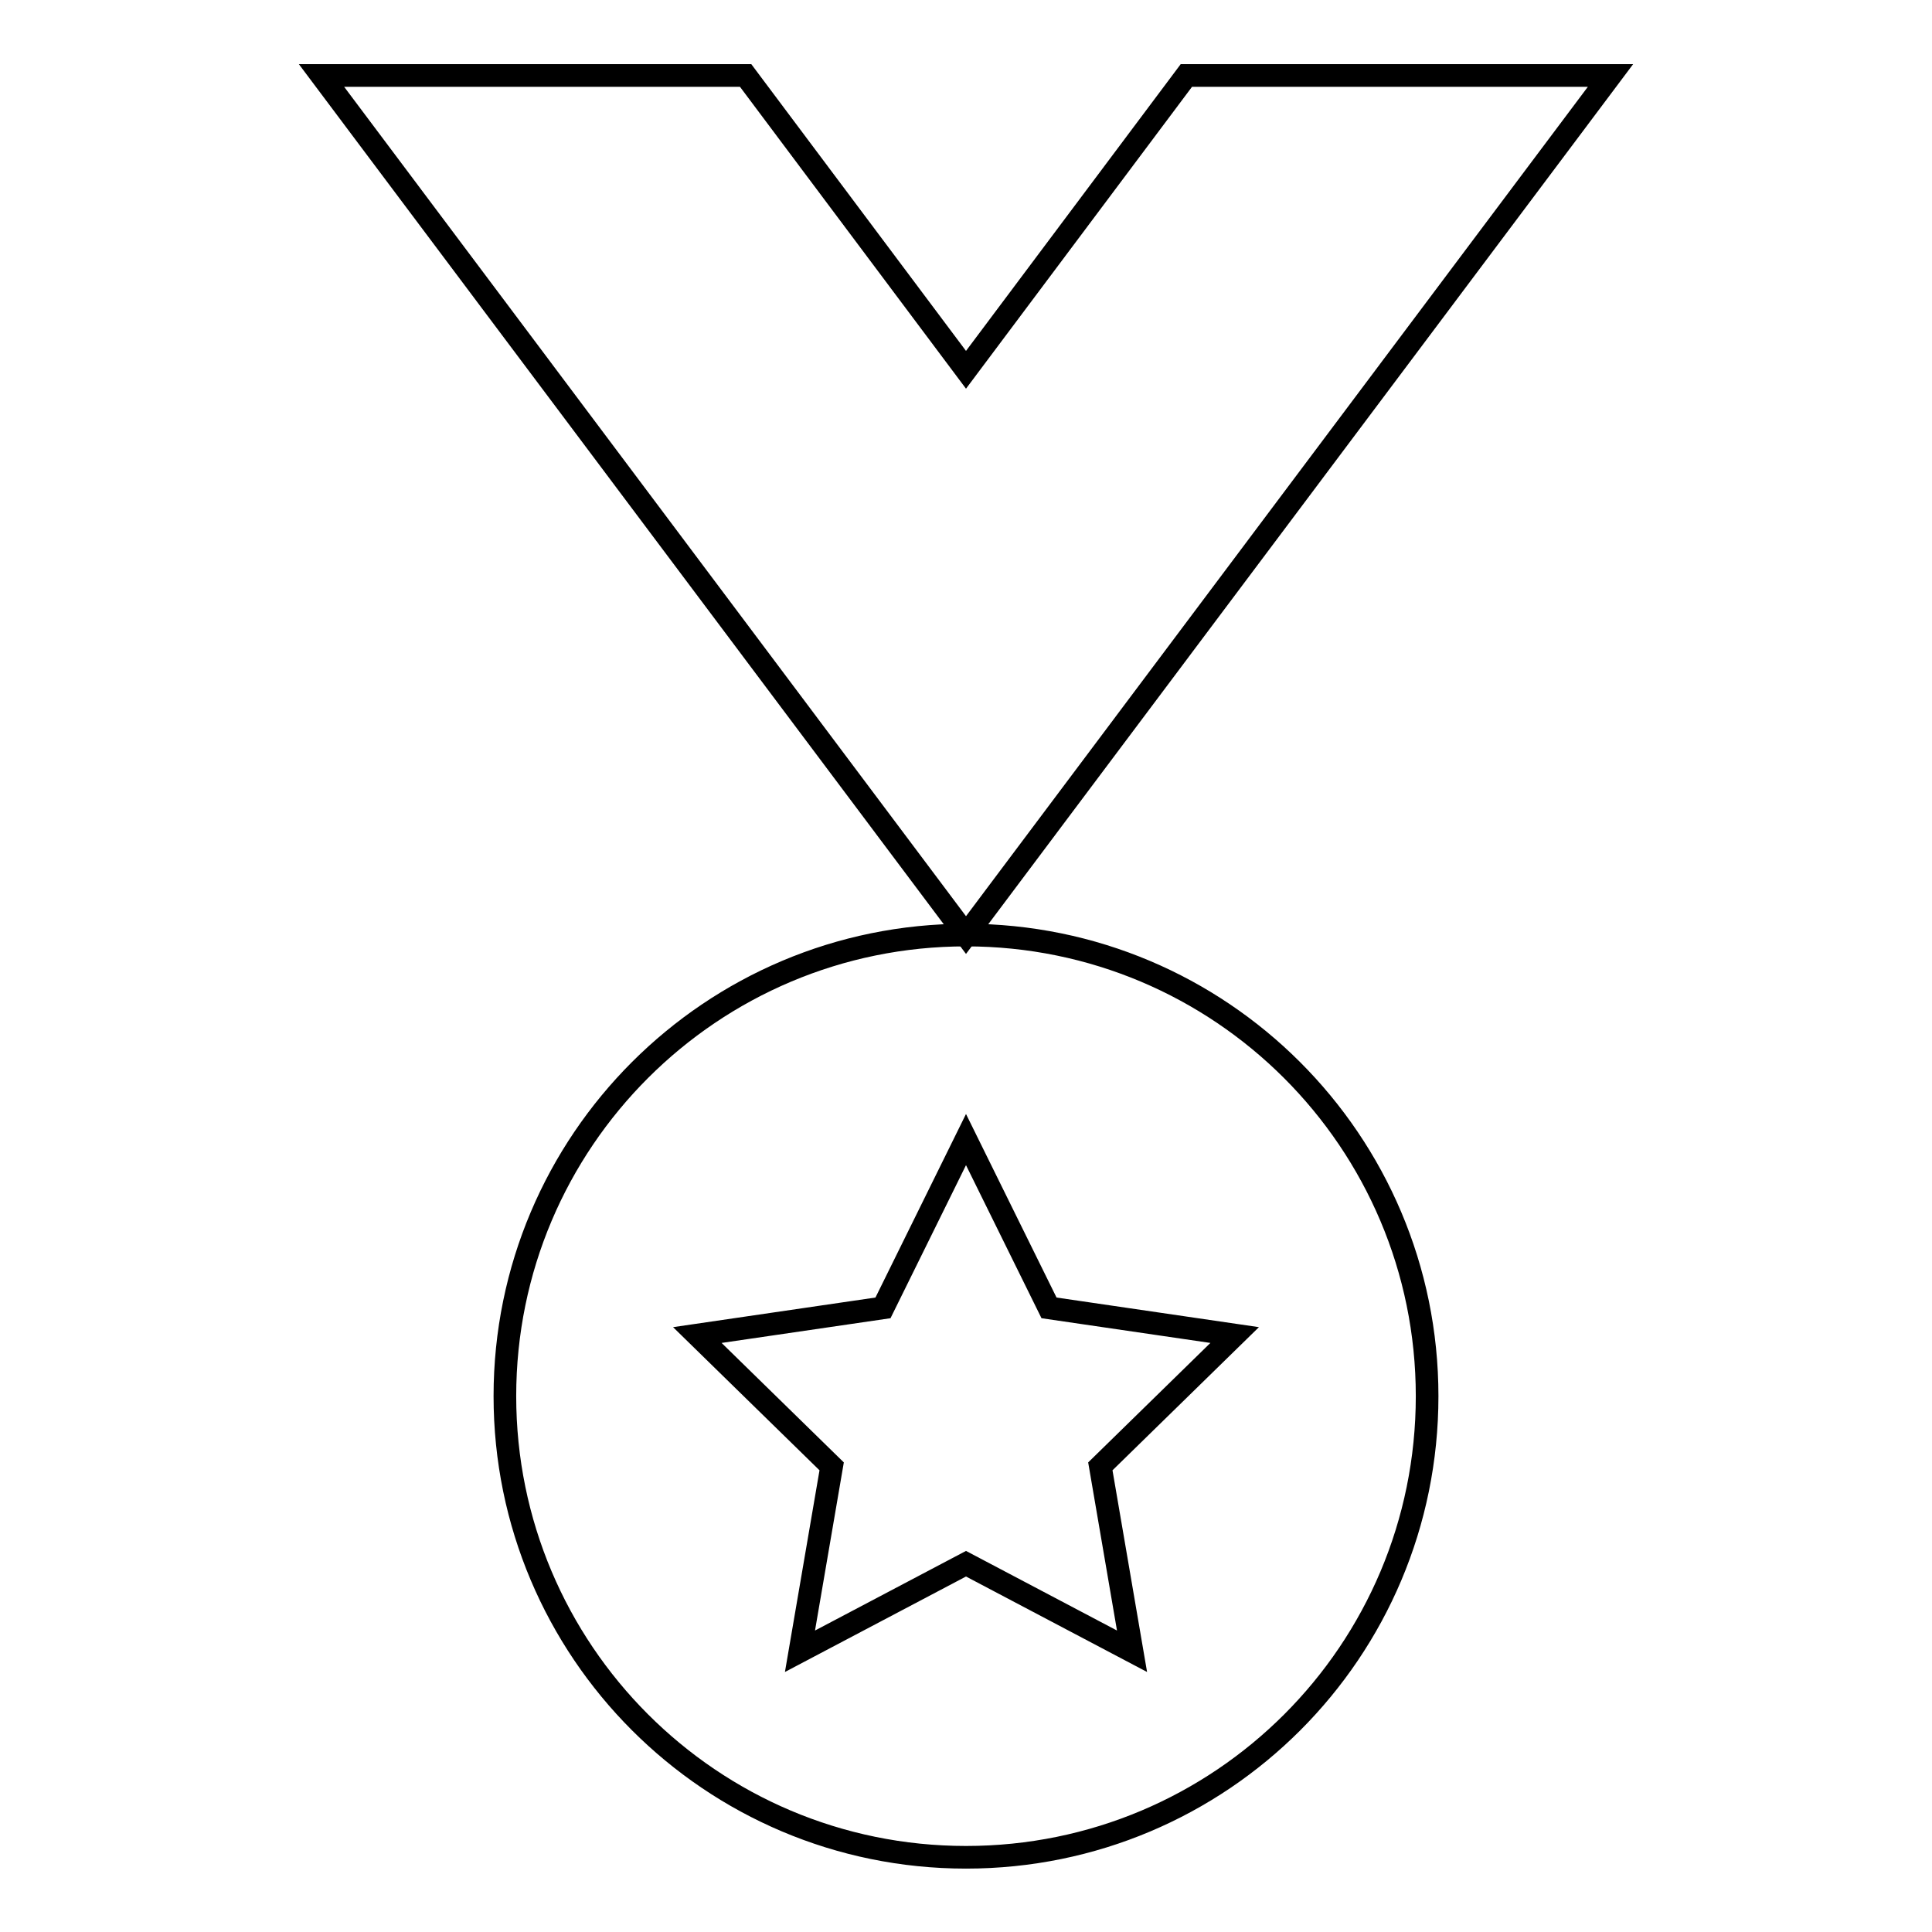
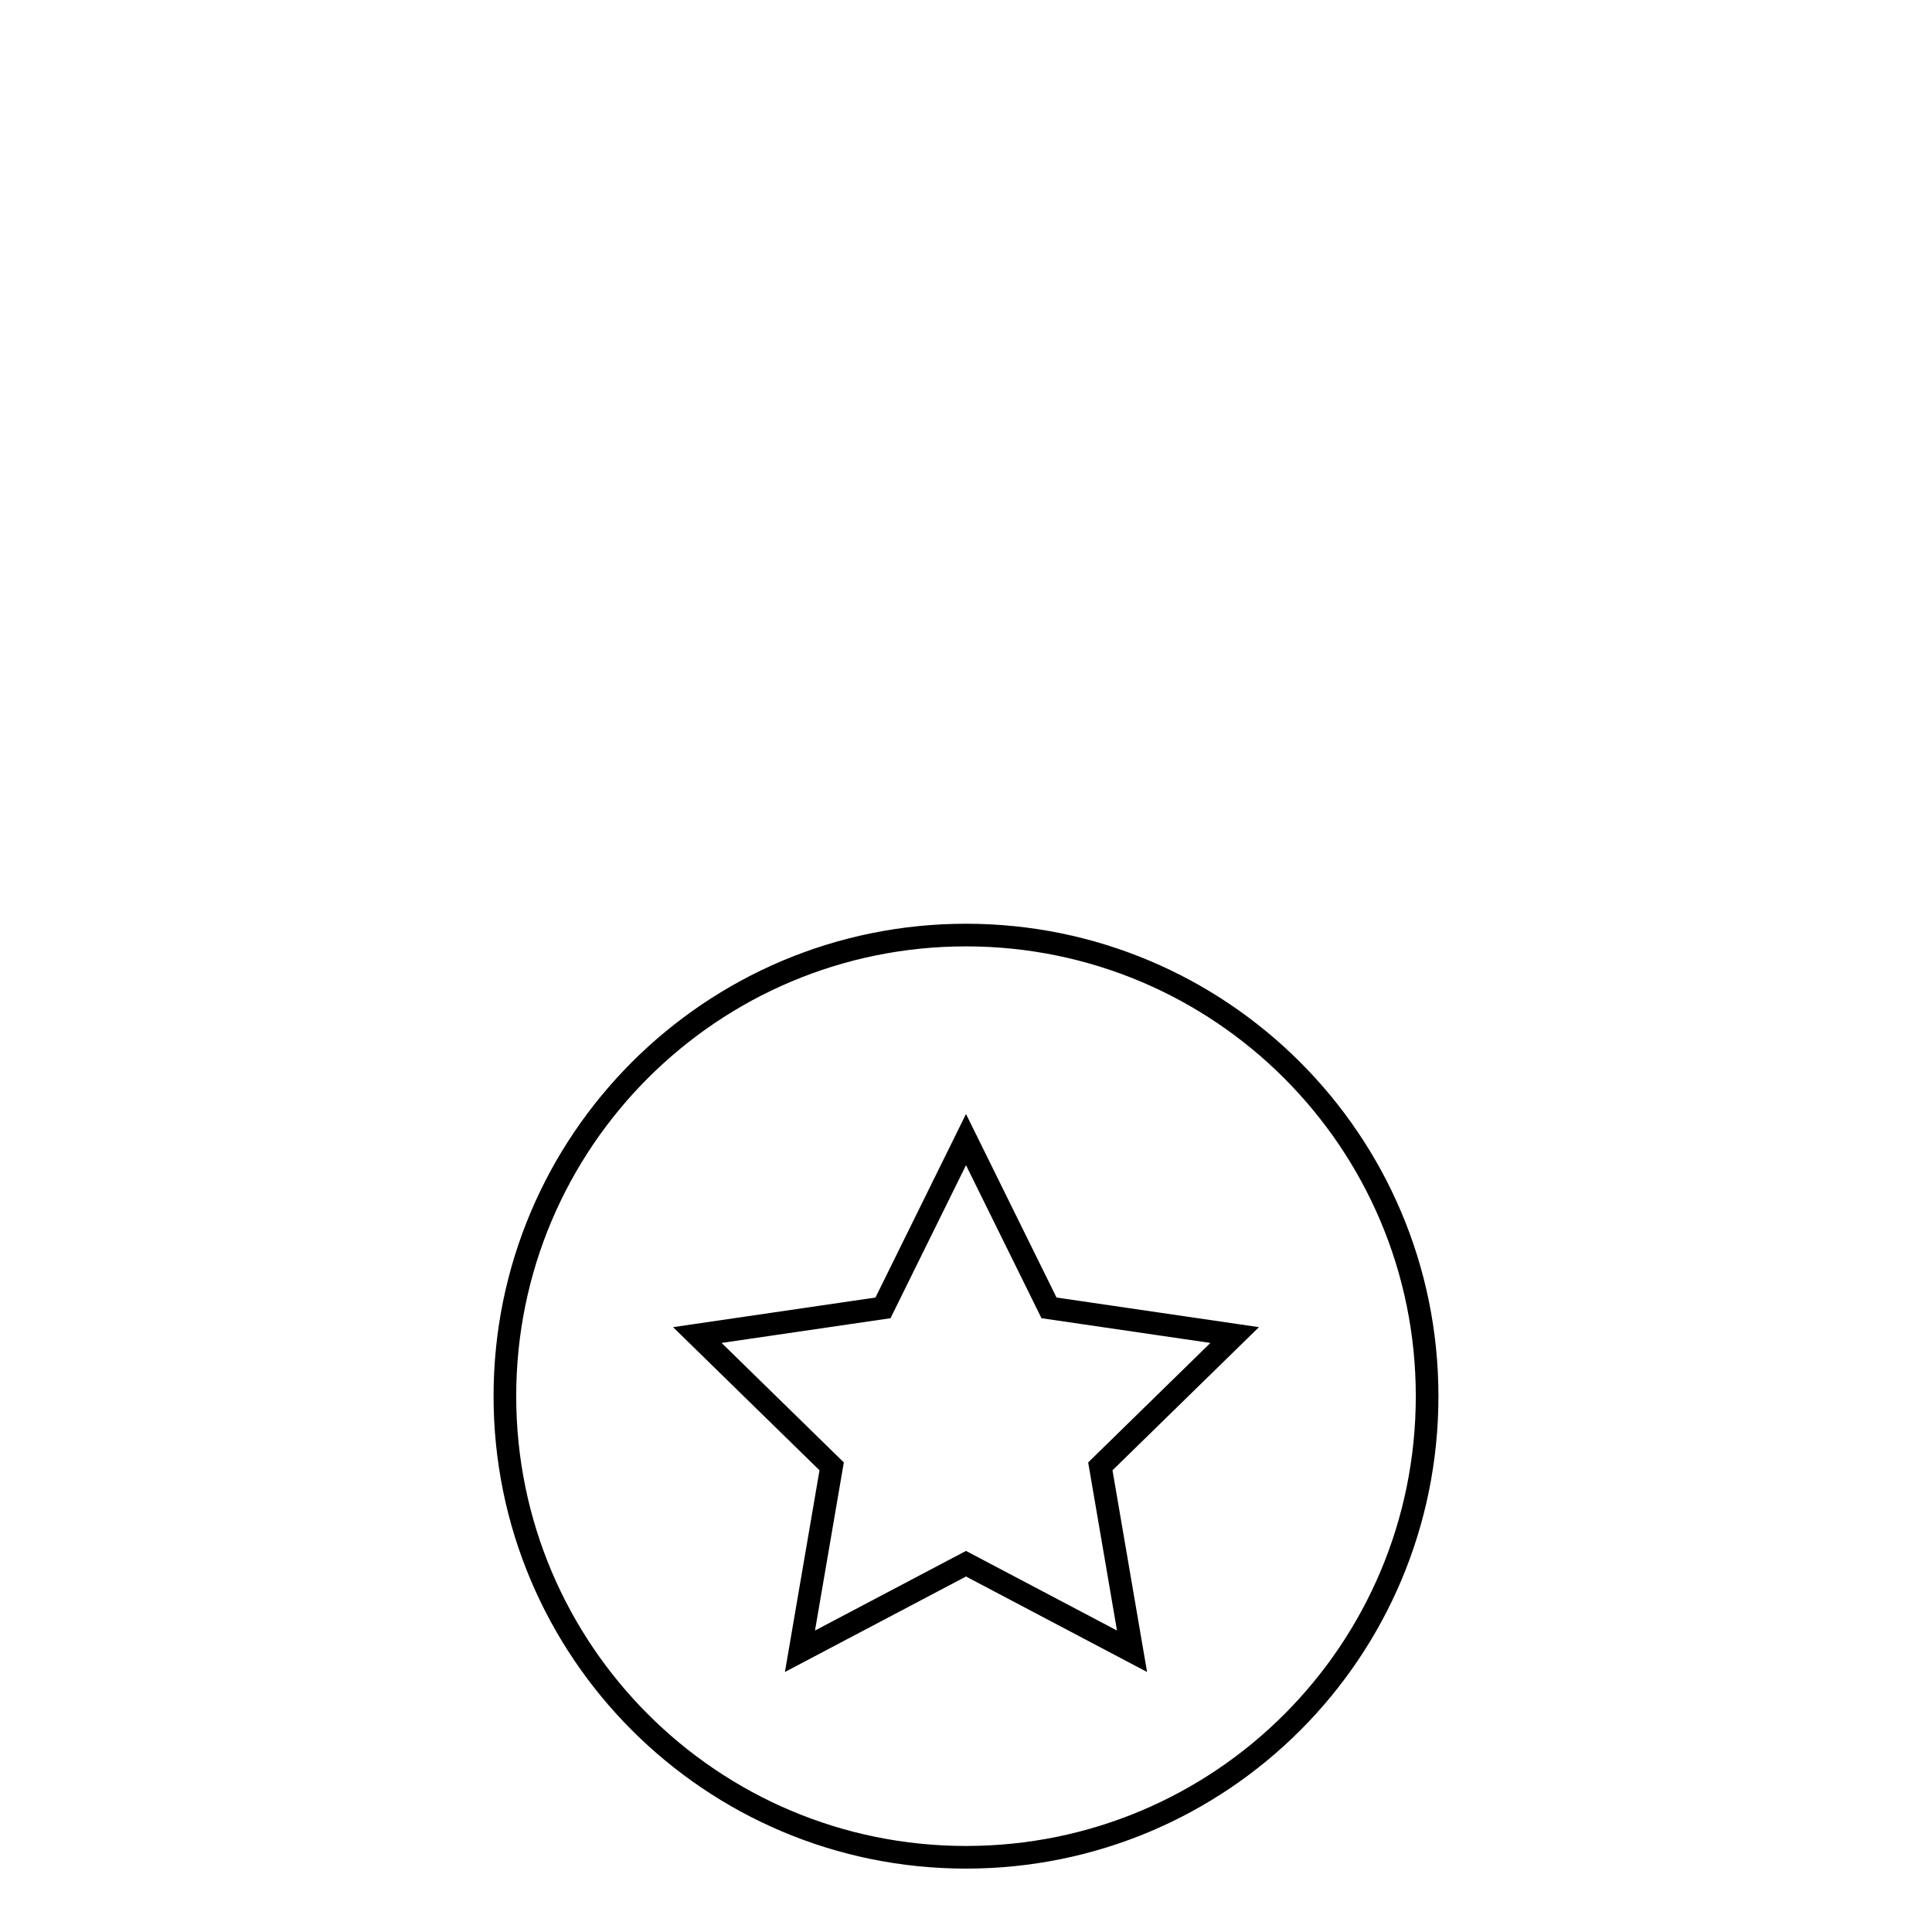
<svg xmlns="http://www.w3.org/2000/svg" version="1.1" x="0px" y="0px" viewBox="0 0 256 256" enable-background="new 0 0 256 256" xml:space="preserve">
  <g>
    <g>
      <g>
        <g>
-           <path stroke-width="3" fill-opacity="0" stroke="#000000" d="M157.2 10L128 49 98.8 10 42.6 10 128 123.9 213.4 10 z" />
          <path stroke-width="3" fill-opacity="0" stroke="#000000" d="M128,123.9c-33.7,0-61.1,27.3-61.1,61.1c0,33.7,27.3,61.1,61.1,61.1s61.1-27.3,61.1-61.1C189.1,151.2,161.7,123.9,128,123.9z M150,218.8l-22-11.6l-22,11.6l4.2-24.5l-17.8-17.4l24.6-3.6l11-22.3l11,22.3l24.6,3.6l-17.8,17.4L150,218.8z" />
        </g>
      </g>
      <g />
      <g />
      <g />
      <g />
      <g />
      <g />
      <g />
      <g />
      <g />
      <g />
      <g />
      <g />
      <g />
      <g />
      <g />
    </g>
  </g>
</svg>